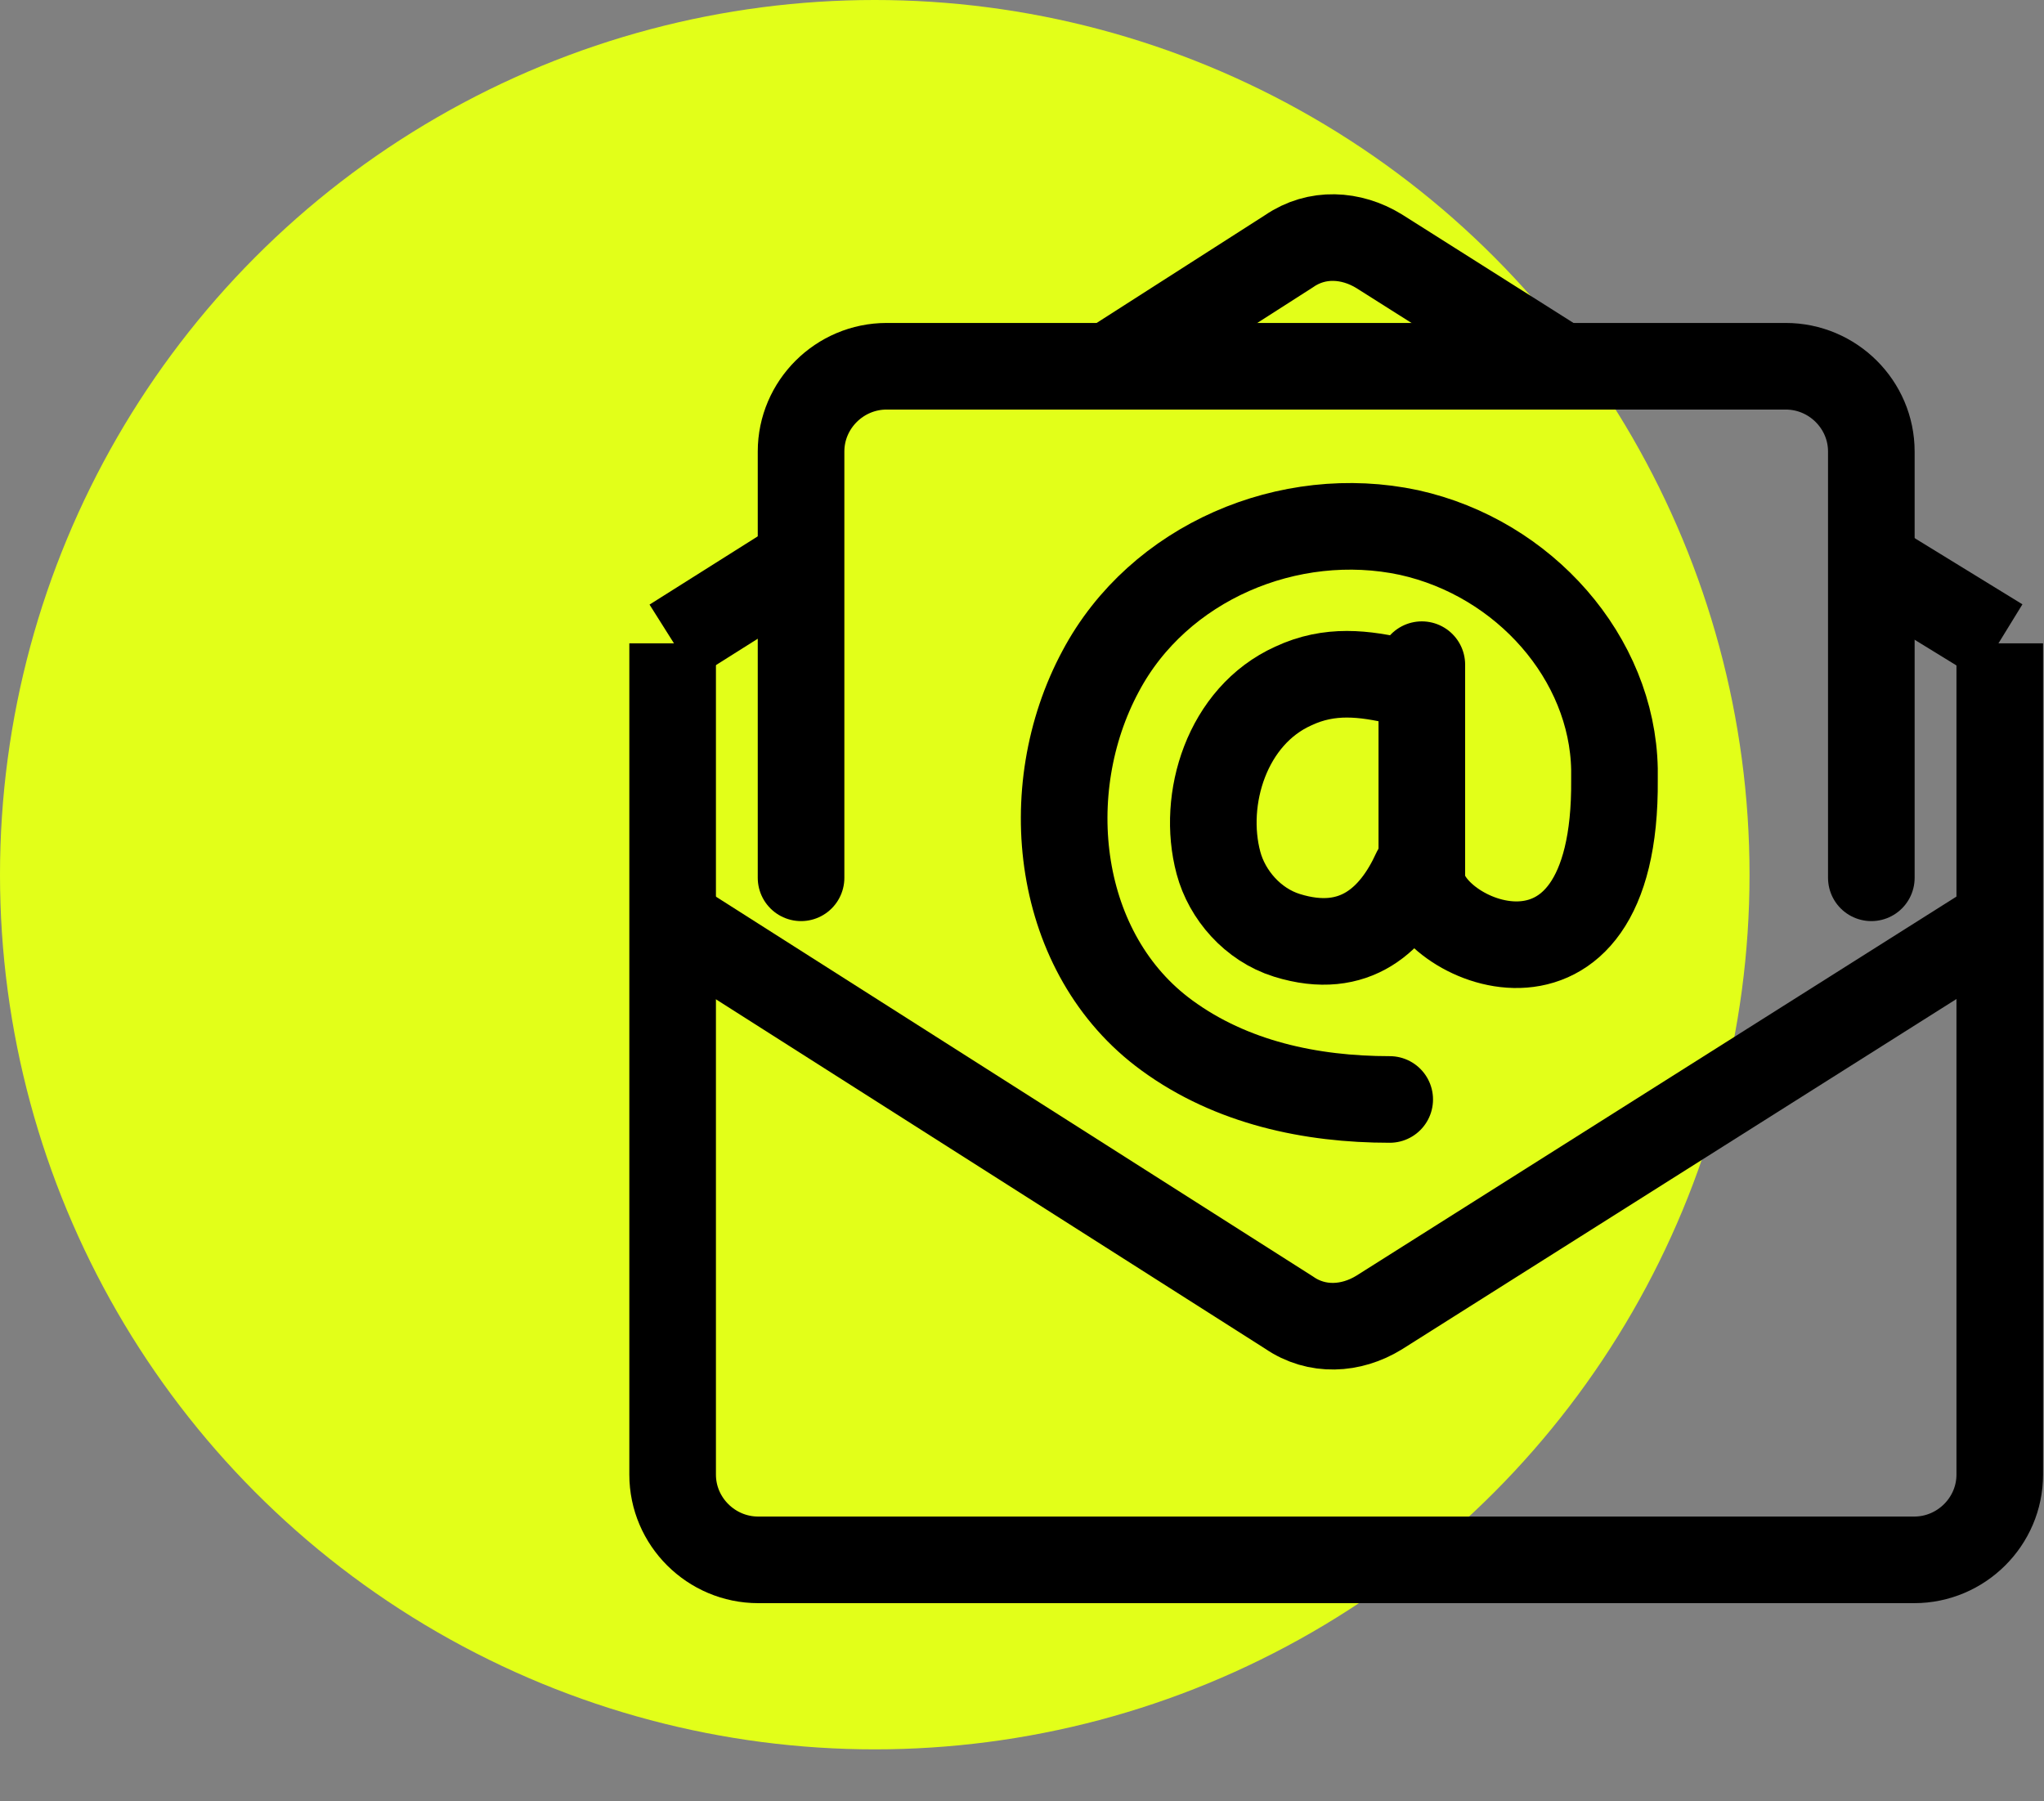
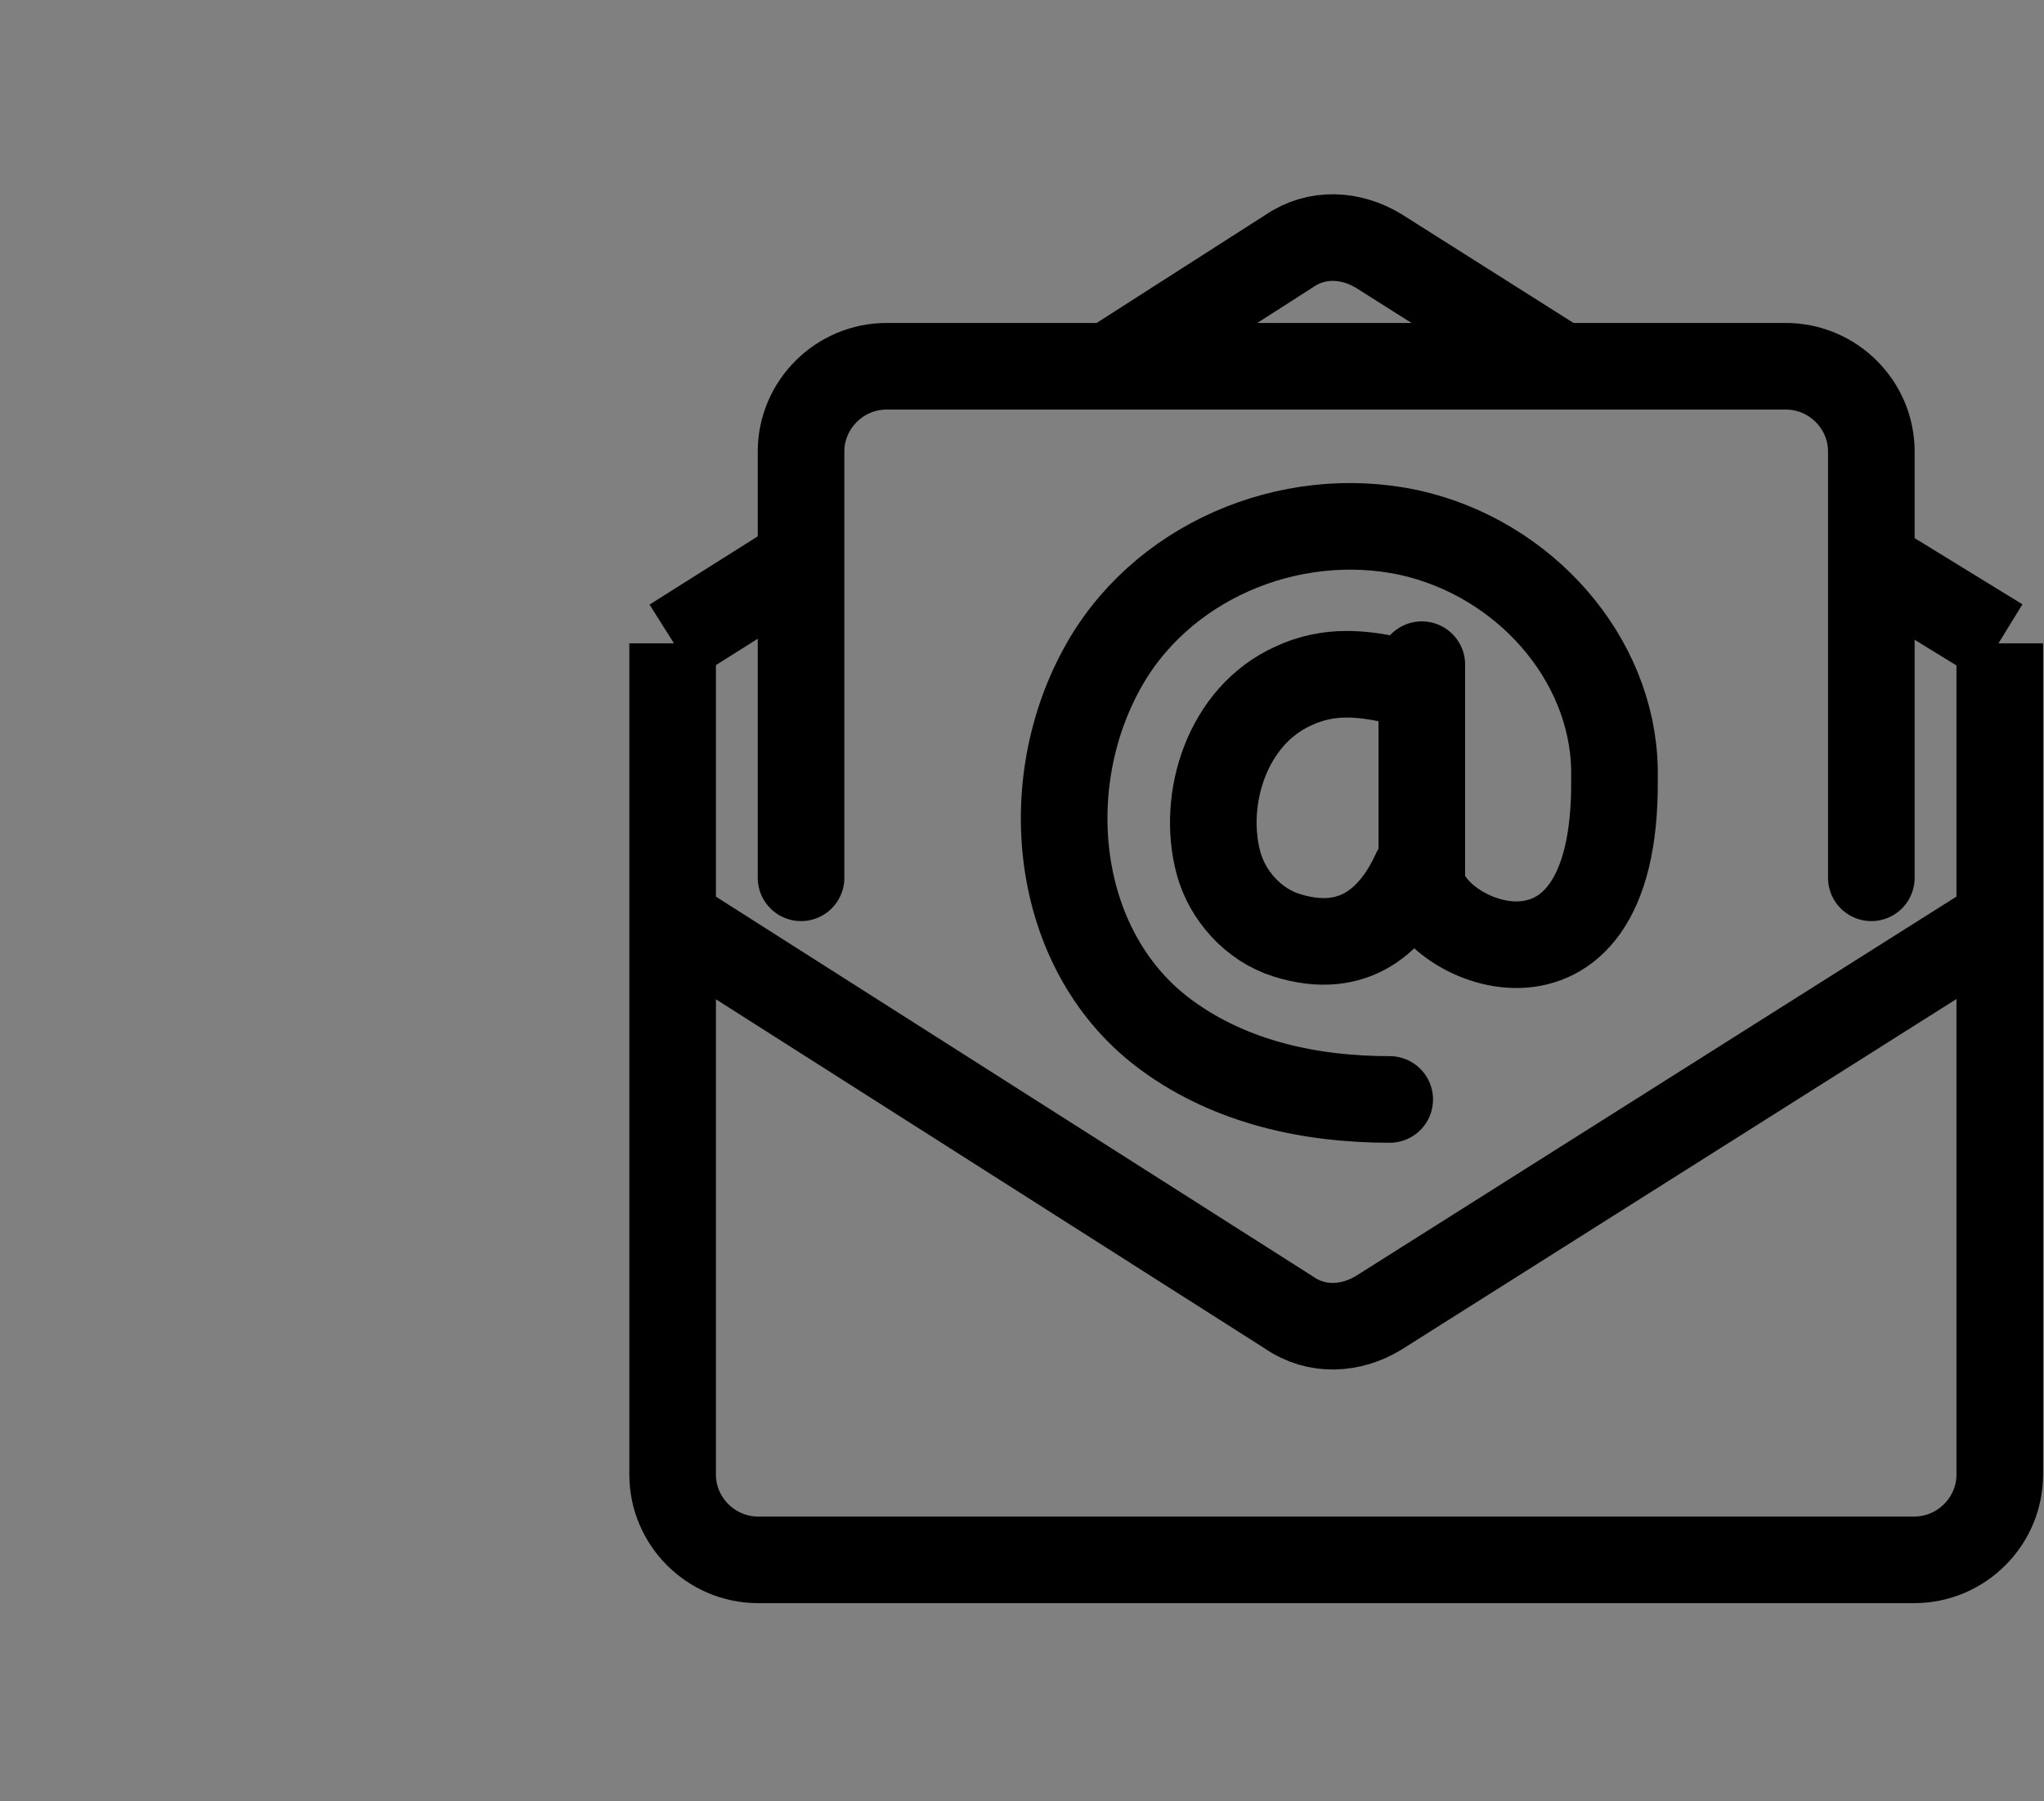
<svg xmlns="http://www.w3.org/2000/svg" width="118" height="104" viewBox="0 0 118 104" fill="none">
  <rect x="0" y="0" width="118" height="104" fill="#808080" stroke="none" />
-   <circle cx="50.5" cy="50.5" r="50.5" fill="#E2FF19" />
  <path d="M115.446 37.144V85.137C115.446 87.844 113.222 90.059 110.503 90.059H43.774C41.055 90.059 38.831 87.844 38.831 85.137V37.144" stroke="black" stroke-width="5" stroke-miterlimit="10" />
  <path d="M46.245 32.345L38.831 37.021" stroke="black" stroke-width="5" stroke-miterlimit="10" />
  <path d="M90.114 21.146L79.61 14.501C78.004 13.517 76.026 13.394 74.42 14.501L64.04 21.146" stroke="black" stroke-width="5" stroke-miterlimit="10" />
  <path d="M115.446 37.021L108.032 32.468" stroke="black" stroke-width="5" stroke-miterlimit="10" />
  <path d="M115.446 53.142L79.61 75.784C78.004 76.769 76.026 76.892 74.42 75.784L38.831 53.142" stroke="black" stroke-width="5" stroke-miterlimit="10" />
  <path d="M46.245 50.68V26.069C46.245 23.361 48.47 21.146 51.188 21.146H103.089C105.808 21.146 108.032 23.361 108.032 26.069V50.68" stroke="black" stroke-width="5" stroke-miterlimit="10" stroke-linecap="round" stroke-linejoin="round" />
  <path d="M80.228 63.478C75.656 63.478 71.084 62.494 67.376 59.787C60.95 55.111 59.838 45.635 63.545 38.744C66.882 32.468 74.42 29.268 81.34 30.745C88.013 32.222 93.079 38.005 93.203 44.404C93.203 44.651 93.203 44.774 93.203 45.02C93.327 59.295 82.082 54.249 82.082 50.681V38.375" stroke="black" stroke-width="5" stroke-miterlimit="10" stroke-linecap="round" stroke-linejoin="round" />
  <path d="M80.846 39.359C78.745 38.867 76.768 38.621 74.667 39.605C70.836 41.328 69.353 46.127 70.342 49.819C70.836 51.665 72.319 53.388 74.296 54.003C78.251 55.234 80.475 53.019 81.711 50.311" stroke="black" stroke-width="5" stroke-miterlimit="10" stroke-linecap="round" stroke-linejoin="round" />
</svg>